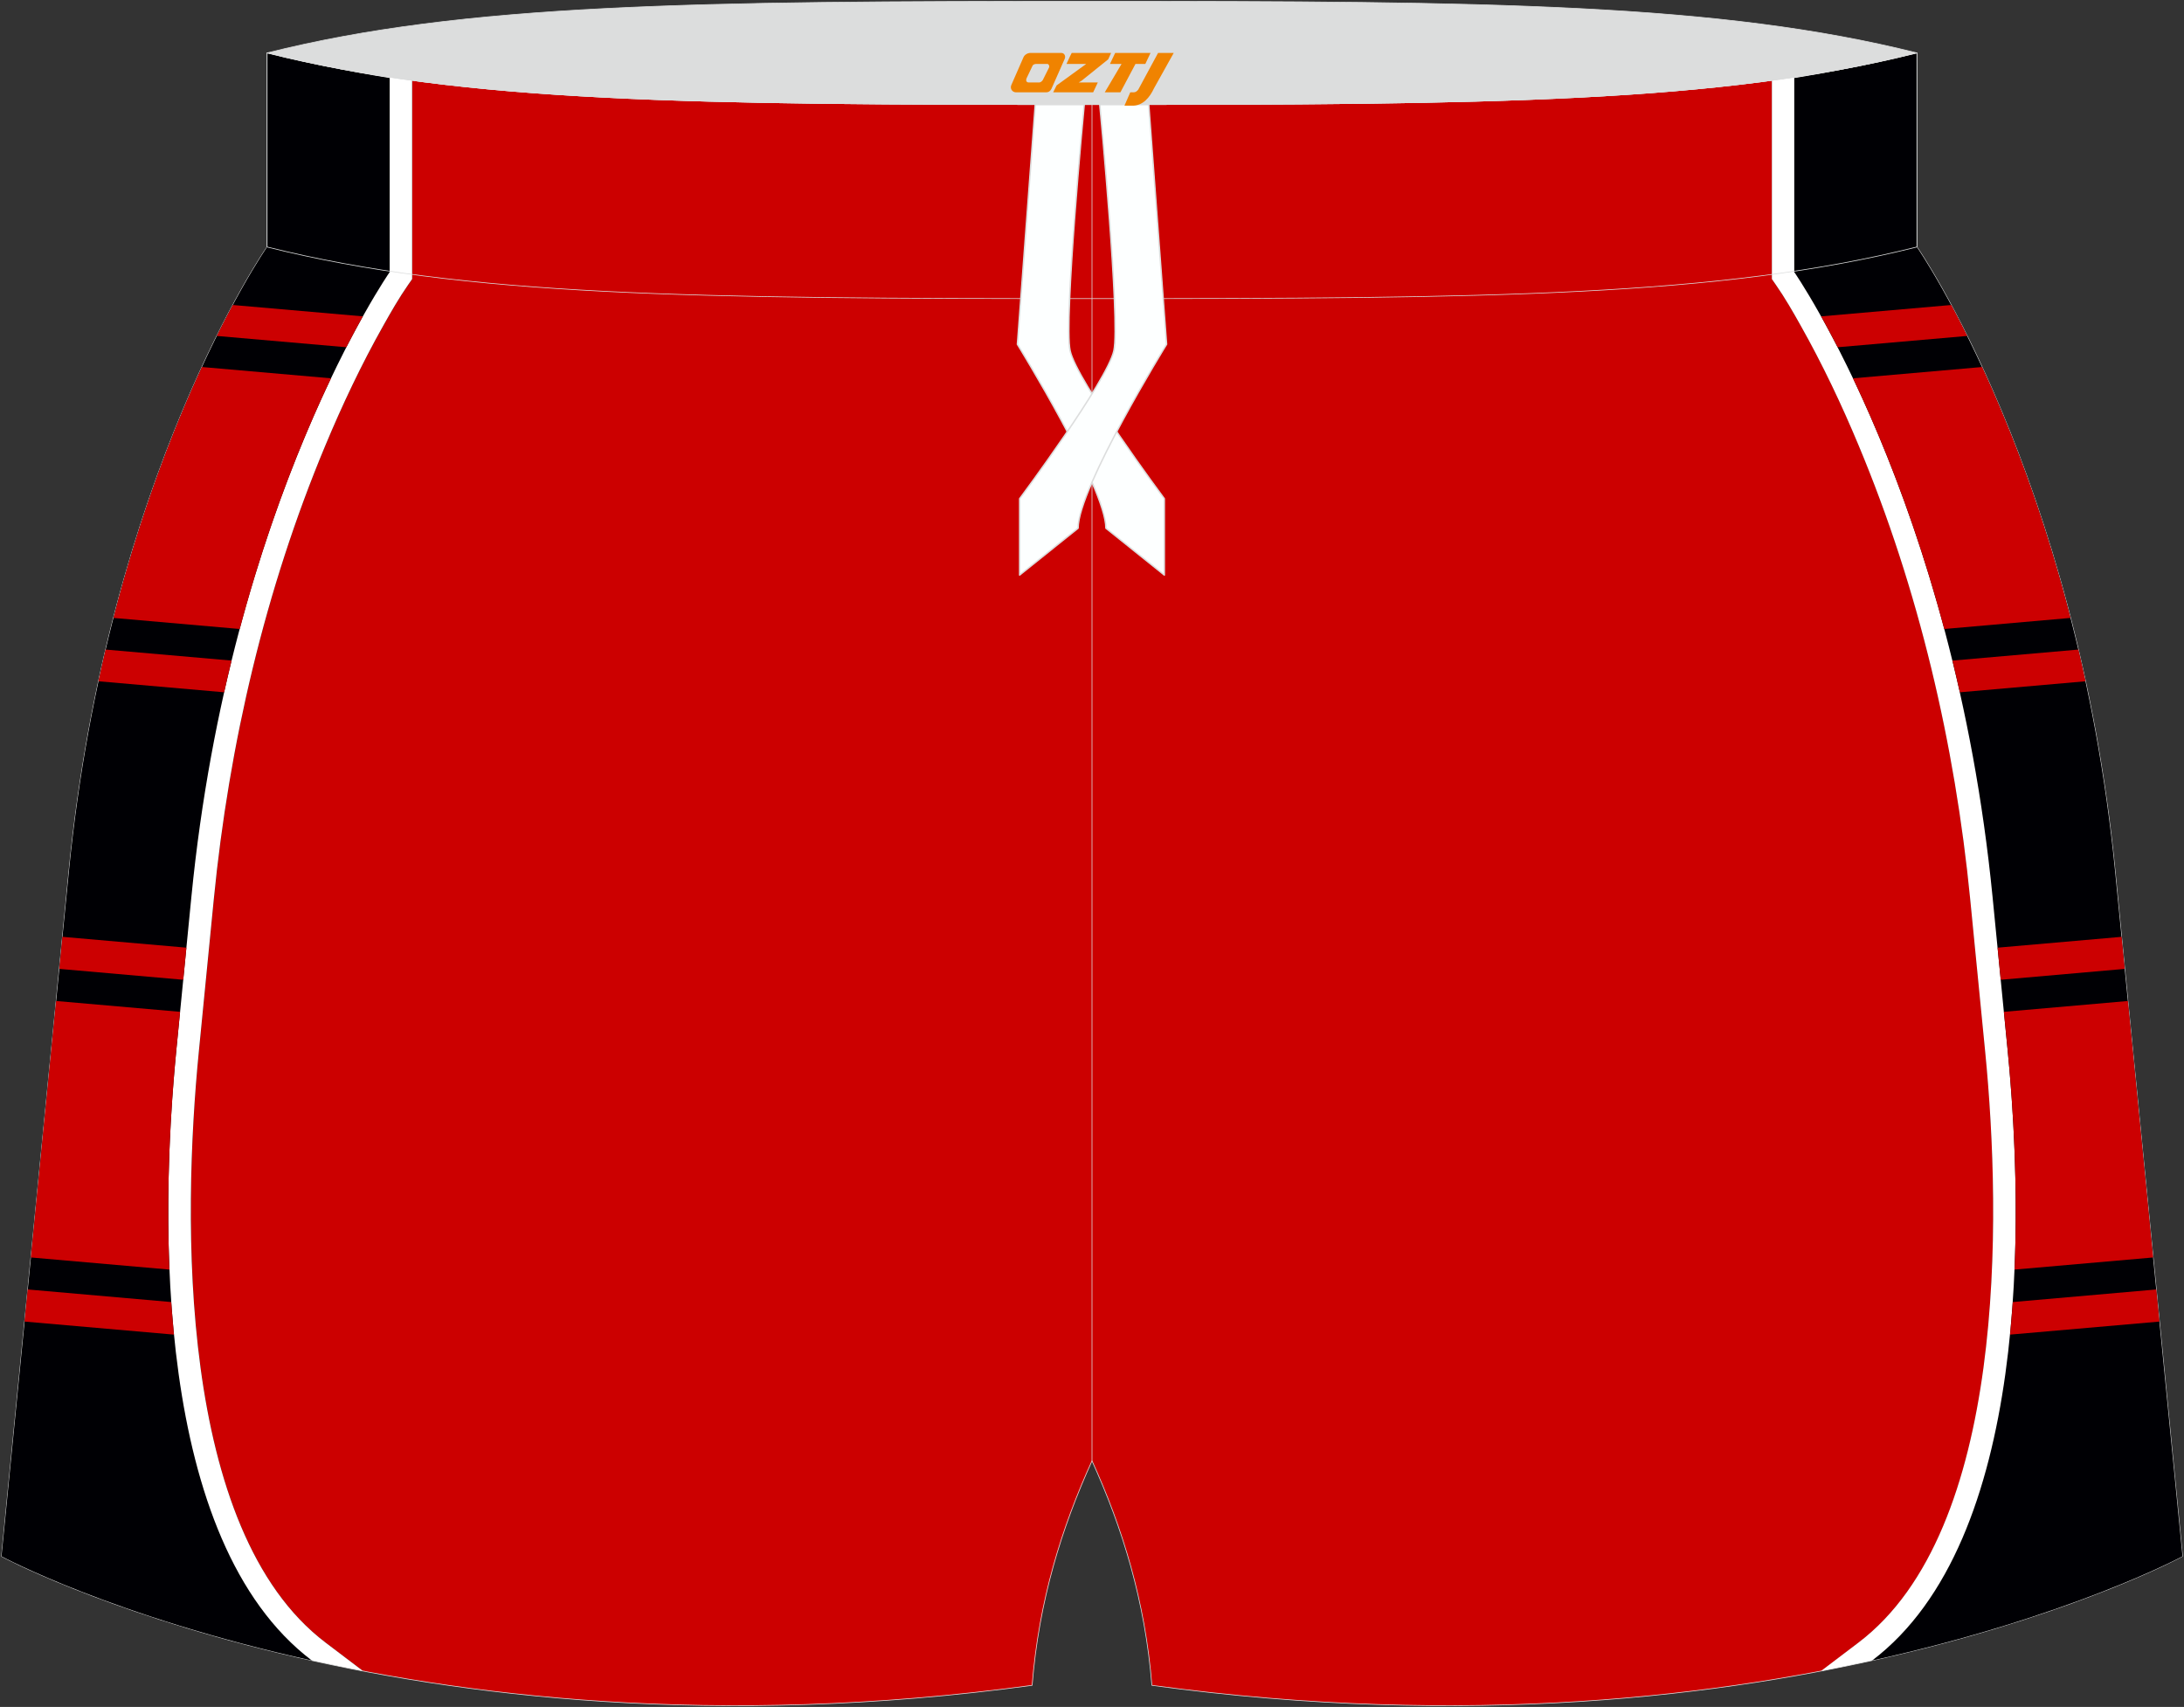
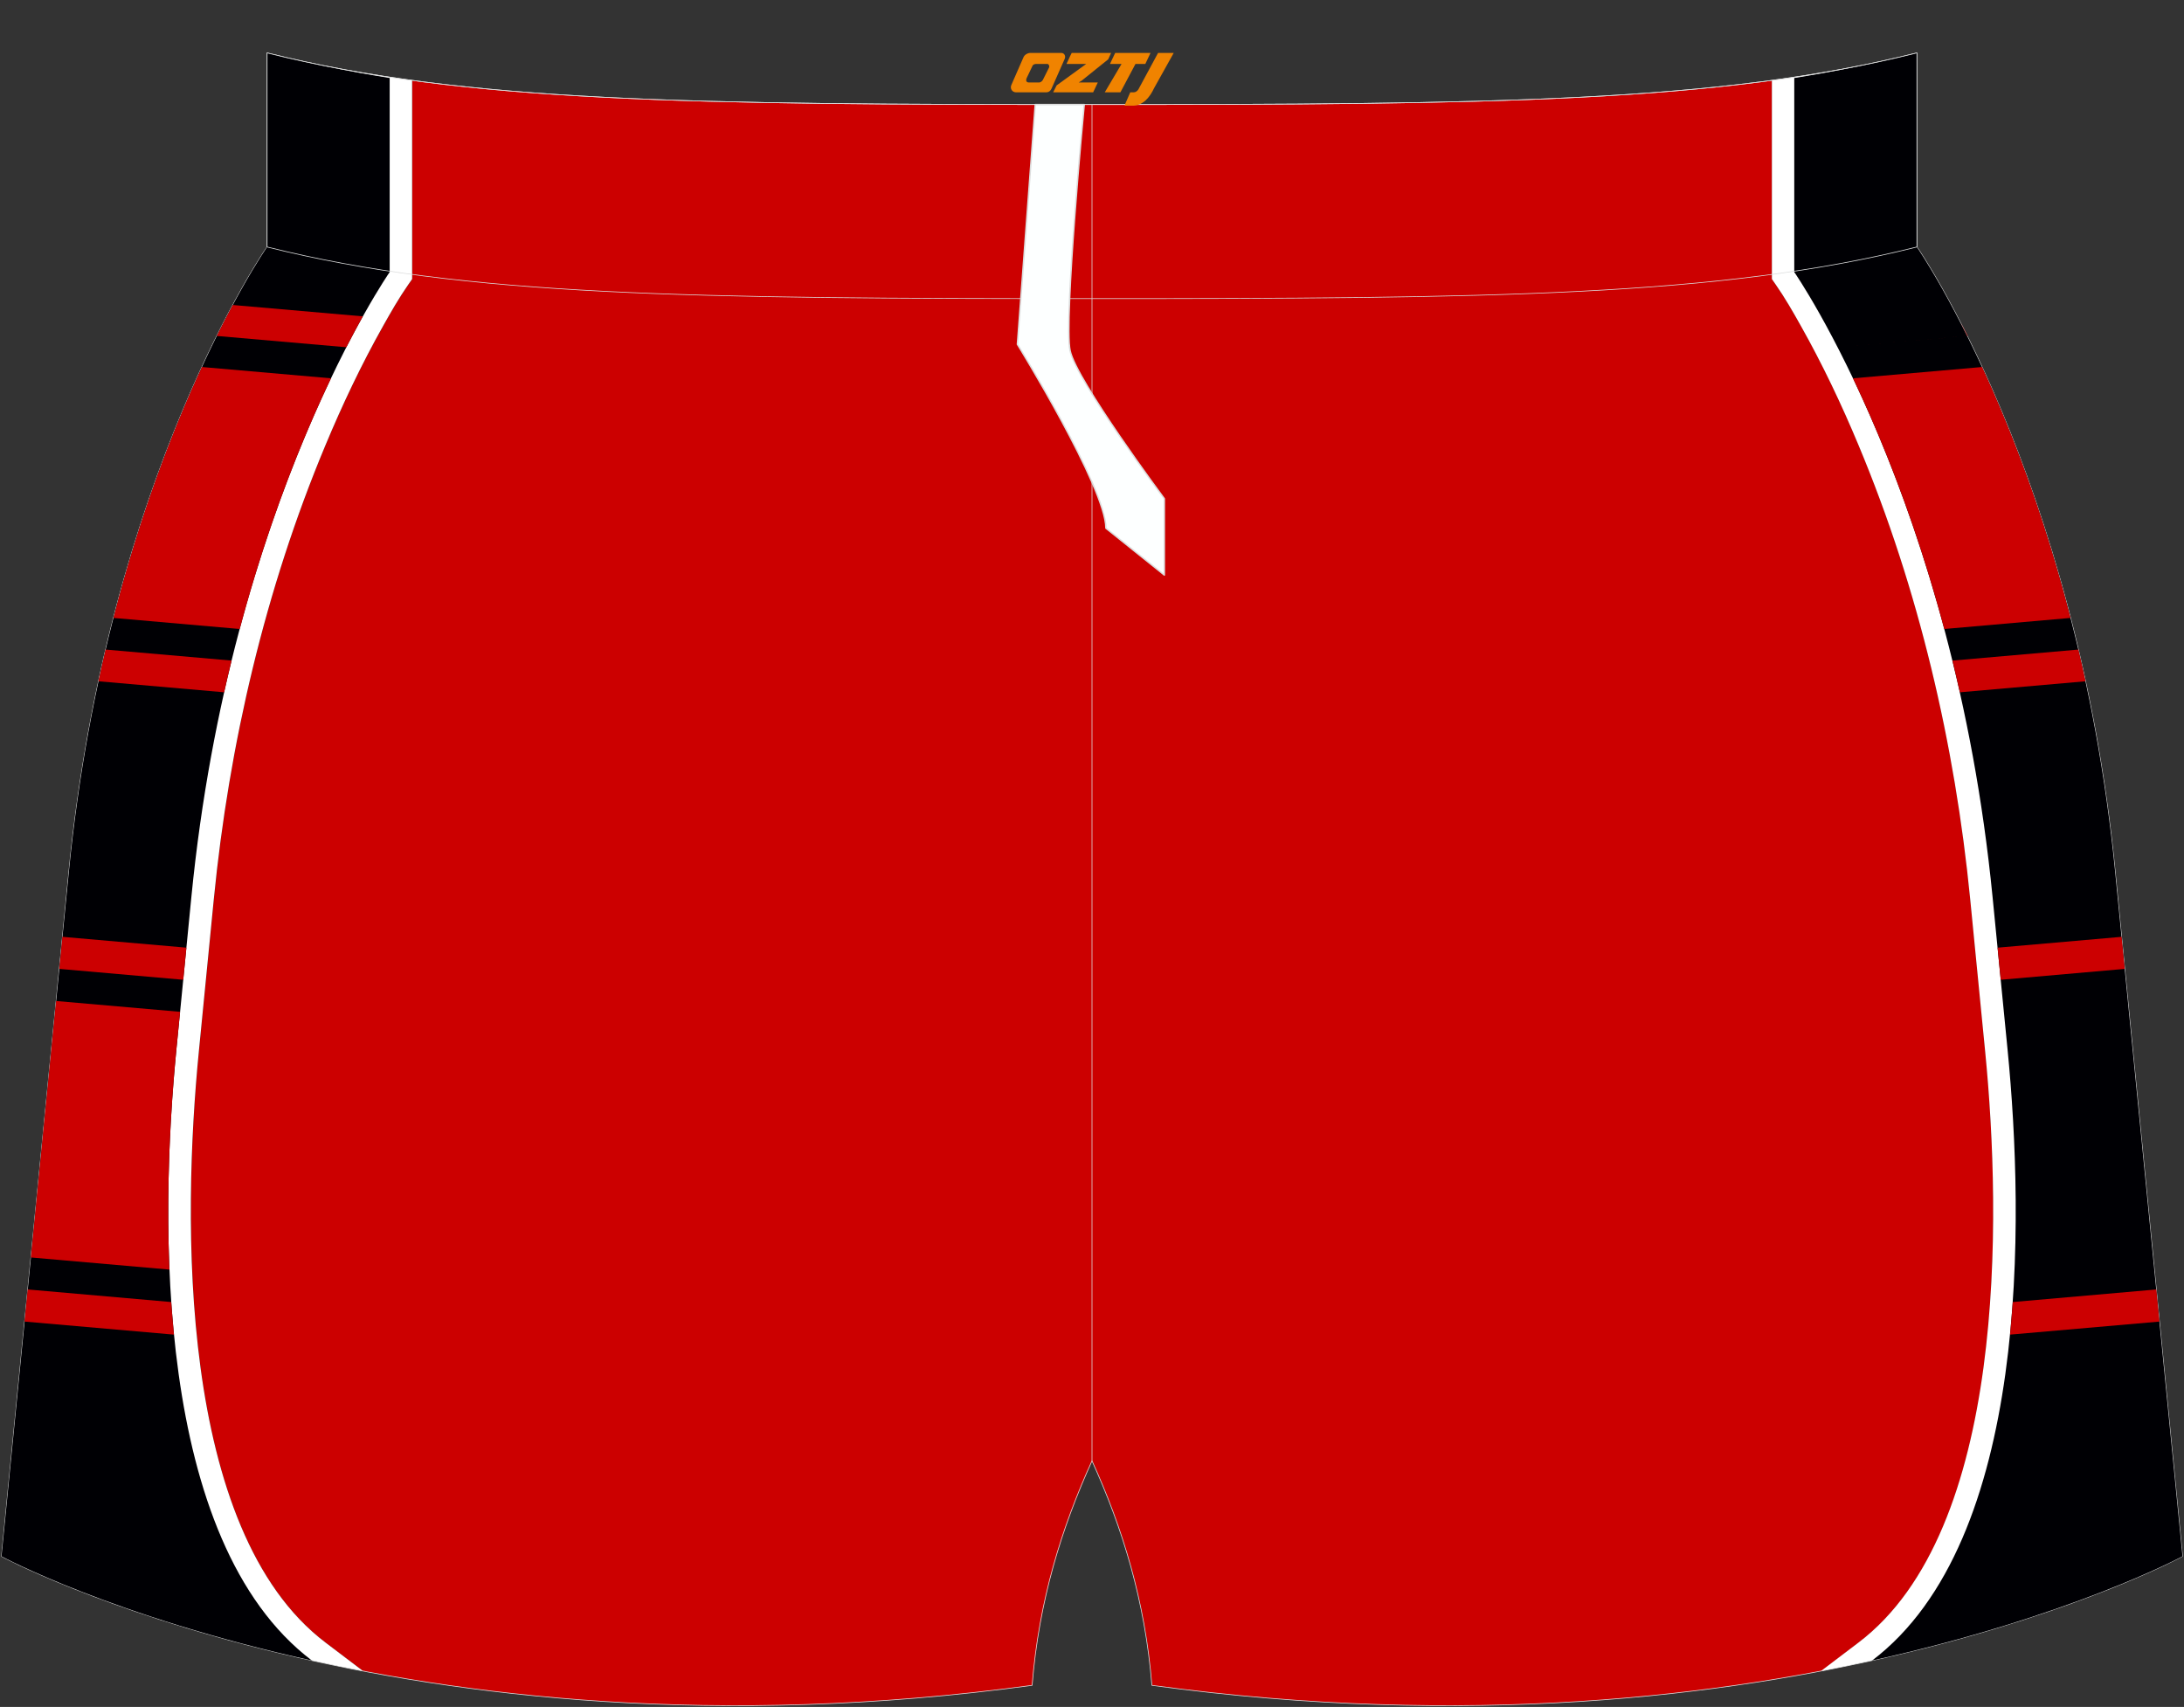
<svg xmlns="http://www.w3.org/2000/svg" version="1.1" id="图层_1" x="0px" y="0px" width="376.8px" height="294.5px" viewBox="0 0 376.8 294.5" enable-background="new 0 0 376.8 294.5" xml:space="preserve">
  <rect x="0" y="0" width="376.8" height="294.5" fill="#333333" stroke="none" />
  <g>
    <path fill-rule="evenodd" clip-rule="evenodd" fill="#CC0000" d="M320.65,283.41c25.55-19.36,24.7-73.21,21.87-101.94l-2.59-26.36   c-2.63-26.69-8.89-53.47-19.24-78.24c-2.94-7.03-6.24-13.98-9.97-20.63c-1.33-2.36-2.77-4.86-4.31-7.09l-0.69-0.99l0-34.29   c-29.13,3.96-64.82,4.17-117.3,4.17c-52.48,0-88.17-0.22-117.3-4.17l0,34.29l-0.69,0.99c-1.55,2.22-2.99,4.73-4.31,7.09   c-3.74,6.64-7.04,13.6-9.97,20.63c-10.36,24.77-16.62,51.56-19.24,78.24l-2.59,26.36c-2.83,28.73-3.68,82.58,21.87,101.94   l6.45,4.89c29.66,5.68,68.89,8.82,115.48,2.48c1.17-14.58,5.07-27.16,10.33-38.73c5.26,11.57,9.16,24.14,10.33,38.73   c46.59,6.34,85.82,3.2,115.48-2.48L320.65,283.41z" />
    <path fill-rule="evenodd" clip-rule="evenodd" fill="none" stroke="#DCDDDD" stroke-width="0.118" stroke-linecap="round" stroke-linejoin="round" stroke-miterlimit="22.926" d="   M198.73,290.77c-1.17-14.58-5.07-27.16-10.33-38.73c-5.26,11.57-9.16,24.14-10.33,38.73C69,305.62,0.26,268.51,0.26,268.51   L11.88,150.4C18.59,82.12,46.08,42.61,46.08,42.61V9.13c34.02,8.54,73.9,8.91,142.32,8.91s108.29-0.37,142.32-8.91v33.48   c0,0,27.49,39.51,34.21,107.78l11.62,118.11C376.54,268.51,307.8,305.62,198.73,290.77z" />
    <path fill-rule="evenodd" clip-rule="evenodd" fill="#FFFFFF" d="M71.1,13.86l0,34.29l-0.69,0.99c-1.55,2.22-2.99,4.73-4.31,7.09   c-3.74,6.64-7.04,13.6-9.97,20.63c-10.36,24.77-16.62,51.56-19.24,78.24l-2.59,26.36c-2.83,28.73-3.68,82.58,21.87,101.94   l6.45,4.89c-39.77-7.61-62.34-19.79-62.34-19.79L11.88,150.4C18.59,82.12,46.08,42.61,46.08,42.61V9.13   C54.01,11.12,62.25,12.66,71.1,13.86z" />
    <path fill-rule="evenodd" clip-rule="evenodd" fill="#000004" d="M53.81,286.49c-34.3-7.59-53.55-17.98-53.55-17.98L11.88,150.4   C18.59,82.12,46.08,42.61,46.08,42.61V9.13c6.76,1.7,13.75,3.13,21.15,4.33l0,0v33.48c0,0-27.49,39.51-34.21,107.78l-2.59,26.36   C27.55,210.41,26.55,265.83,53.81,286.49z" />
    <path fill-rule="evenodd" clip-rule="evenodd" fill="#CC0001" d="M34.84,63.32l22.27,1.95c-4.94,10.35-10.85,24.92-15.75,43.25   l-21.78-1.91C24.23,88.52,29.92,73.95,34.84,63.32z" />
    <path fill-rule="evenodd" clip-rule="evenodd" fill="#CC0001" d="M37.4,57.96l22.35,1.95c1.03-2,1.99-3.78,2.85-5.33l-22.44-1.96   C39.3,54.22,38.38,56,37.4,57.96z" />
    <path fill-rule="evenodd" clip-rule="evenodd" fill="#CC0001" d="M16.99,117.54l21.68,1.9c0.42-1.86,0.84-3.68,1.28-5.47   l-21.73-1.9C17.8,113.87,17.39,115.69,16.99,117.54z" />
    <path fill-rule="evenodd" clip-rule="evenodd" fill="#CC0001" d="M9.68,172.7l21.39,1.87l-0.64,6.52   c-1.01,10.31-1.79,23.84-1.2,37.95l-23.9-2.09L9.68,172.7z" />
    <polygon fill-rule="evenodd" clip-rule="evenodd" fill="#CC0001" points="10.23,167.16 31.62,169.04 32.16,163.5 10.77,161.63  " />
    <path fill-rule="evenodd" clip-rule="evenodd" fill="#CC0001" d="M4.24,228.01l25.77,2.25c-0.18-1.87-0.34-3.75-0.47-5.62   l-24.76-2.17L4.24,228.01z" />
    <line fill-rule="evenodd" clip-rule="evenodd" fill="none" stroke="#DCDDDD" stroke-width="0.118" stroke-linecap="round" stroke-linejoin="round" stroke-miterlimit="22.926" x1="188.4" y1="252.05" x2="188.4" y2="18.04" />
    <path fill-rule="evenodd" clip-rule="evenodd" fill="#FFFFFF" d="M305.7,13.86l0,34.29l0.69,0.99c1.55,2.22,2.99,4.73,4.31,7.09   c3.74,6.64,7.04,13.6,9.97,20.63c10.36,24.77,16.62,51.56,19.24,78.24l2.59,26.36c2.83,28.73,3.68,82.58-21.87,101.94l-6.45,4.89   c39.77-7.61,62.34-19.79,62.34-19.79L364.92,150.4c-6.72-68.28-34.21-107.78-34.21-107.78V9.13   C322.79,11.12,314.55,12.66,305.7,13.86z" />
    <path fill-rule="evenodd" clip-rule="evenodd" fill="#000004" d="M322.99,286.49c34.3-7.59,53.55-17.98,53.55-17.98L364.92,150.4   c-6.72-68.28-34.21-107.78-34.21-107.78V9.13c-6.76,1.7-13.75,3.13-21.15,4.33l0,0v33.48c0,0,27.49,39.51,34.21,107.78l2.59,26.36   C349.25,210.41,350.25,265.83,322.99,286.49z" />
-     <path fill-rule="evenodd" clip-rule="evenodd" fill="#CC0001" d="M367.12,172.7l-21.39,1.87l0.64,6.52   c1.01,10.31,1.79,23.84,1.2,37.95l23.9-2.09L367.12,172.7z" />
    <polygon fill-rule="evenodd" clip-rule="evenodd" fill="#CC0001" points="366.57,167.16 345.18,169.04 344.64,163.5 366.03,161.63     " />
    <path fill-rule="evenodd" clip-rule="evenodd" fill="#CC0001" d="M372.56,228.01l-25.77,2.25c0.18-1.87,0.34-3.75,0.47-5.62   l24.76-2.17L372.56,228.01z" />
-     <path fill-rule="evenodd" clip-rule="evenodd" fill="#DCDDDD" stroke="#DCDDDD" stroke-width="0.118" stroke-linecap="round" stroke-linejoin="round" stroke-miterlimit="22.926" d="   M46.08,9.13c34.02-8.54,73.9-8.91,142.32-8.91s108.29,0.37,142.32,8.91c-34.02,8.54-73.9,8.91-142.32,8.91S80.11,17.67,46.08,9.13z   " />
    <path fill-rule="evenodd" clip-rule="evenodd" fill="none" stroke="#DCDDDD" stroke-width="0.118" stroke-linecap="round" stroke-linejoin="round" stroke-miterlimit="22.926" d="   M330.72,9.13v33.48c-34.02,8.54-73.9,8.91-142.32,8.91S80.11,51.15,46.08,42.61V9.13c34.02,8.54,73.9,8.91,142.32,8.91   S296.69,17.67,330.72,9.13z" />
    <g>
      <path fill-rule="evenodd" clip-rule="evenodd" fill="#FDFFFF" stroke="#DCDDDD" stroke-width="0.251" stroke-linecap="round" stroke-linejoin="round" stroke-miterlimit="22.926" d="    M187.06,18.04h-8.45l-3.08,41.36c0,0,15.27,24.75,15.27,31.73l10.08,8.08V86.04c0,0-15.16-20.36-16.26-25.55    C183.52,55.35,187,18.64,187.06,18.04z" />
-       <path fill-rule="evenodd" clip-rule="evenodd" fill="#FDFFFF" stroke="#DCDDDD" stroke-width="0.251" stroke-linecap="round" stroke-linejoin="round" stroke-miterlimit="22.926" d="    M189.74,18.04h8.45l3.08,41.36c0,0-15.27,24.75-15.27,31.73l-10.08,8.08V86.04c0,0,15.16-20.36,16.26-25.55    C193.28,55.35,189.8,18.64,189.74,18.04z" />
    </g>
    <path fill-rule="evenodd" clip-rule="evenodd" fill="#CC0001" d="M341.96,63.32l-22.27,1.95c4.94,10.35,10.85,24.92,15.75,43.25   l21.78-1.91C352.57,88.52,346.88,73.95,341.96,63.32z" />
-     <path fill-rule="evenodd" clip-rule="evenodd" fill="#CC0001" d="M339.4,57.96l-22.35,1.95c-1.03-2-1.99-3.78-2.85-5.33l22.44-1.96   C337.5,54.22,338.42,56,339.4,57.96z" />
+     <path fill-rule="evenodd" clip-rule="evenodd" fill="#CC0001" d="M339.4,57.96l-22.35,1.95l22.44-1.96   C337.5,54.22,338.42,56,339.4,57.96z" />
    <path fill-rule="evenodd" clip-rule="evenodd" fill="#CC0001" d="M359.81,117.54l-21.68,1.9c-0.42-1.86-0.84-3.68-1.28-5.47   l21.73-1.9C359,113.87,359.41,115.69,359.81,117.54z" />
  </g>
  <g>
    <path fill="#F08300" d="M199.8,9.13l-3.4,6.3c-0.2,0.3-0.5,0.5-0.8,0.5h-0.6l-1,2.3h1.2c2,0.1,3.2-1.5,3.9-3L202.5,9.13h-2.5L199.8,9.13z" />
    <polygon fill="#F08300" points="192.6,9.13 ,198.5,9.13 ,197.6,11.03 ,195.9,11.03 ,193.3,15.93 ,190.6,15.93 ,193.5,11.03 ,191.5,11.03 ,192.4,9.13" />
    <polygon fill="#F08300" points="186.6,14.23 ,186.1,14.23 ,186.6,13.93 ,191.2,10.23 ,191.7,9.13 ,184.9,9.13 ,184.6,9.73 ,184,11.03 ,186.8,11.03 ,187.4,11.03 ,182.3,14.73    ,181.7,15.93 ,188.3,15.93 ,188.6,15.93 ,189.4,14.23" />
    <path fill="#F08300" d="M183.1,9.13H177.8C177.3,9.13,176.8,9.43,176.6,9.83L174.5,14.63C174.2,15.23,174.6,15.93,175.3,15.93h5.2c0.4,0,0.7-0.2,0.9-0.6L183.7,10.13C183.9,9.63,183.6,9.13,183.1,9.13z M181,11.63L179.9,13.83C179.7,14.13,179.4,14.23,179.3,14.23l-1.8,0C177.3,14.23,176.9,14.13,177.1,13.53l1-2.1c0.1-0.3,0.4-0.4,0.7-0.4h1.9   C180.9,11.03,181.1,11.33,181,11.63z" />
  </g>
</svg>